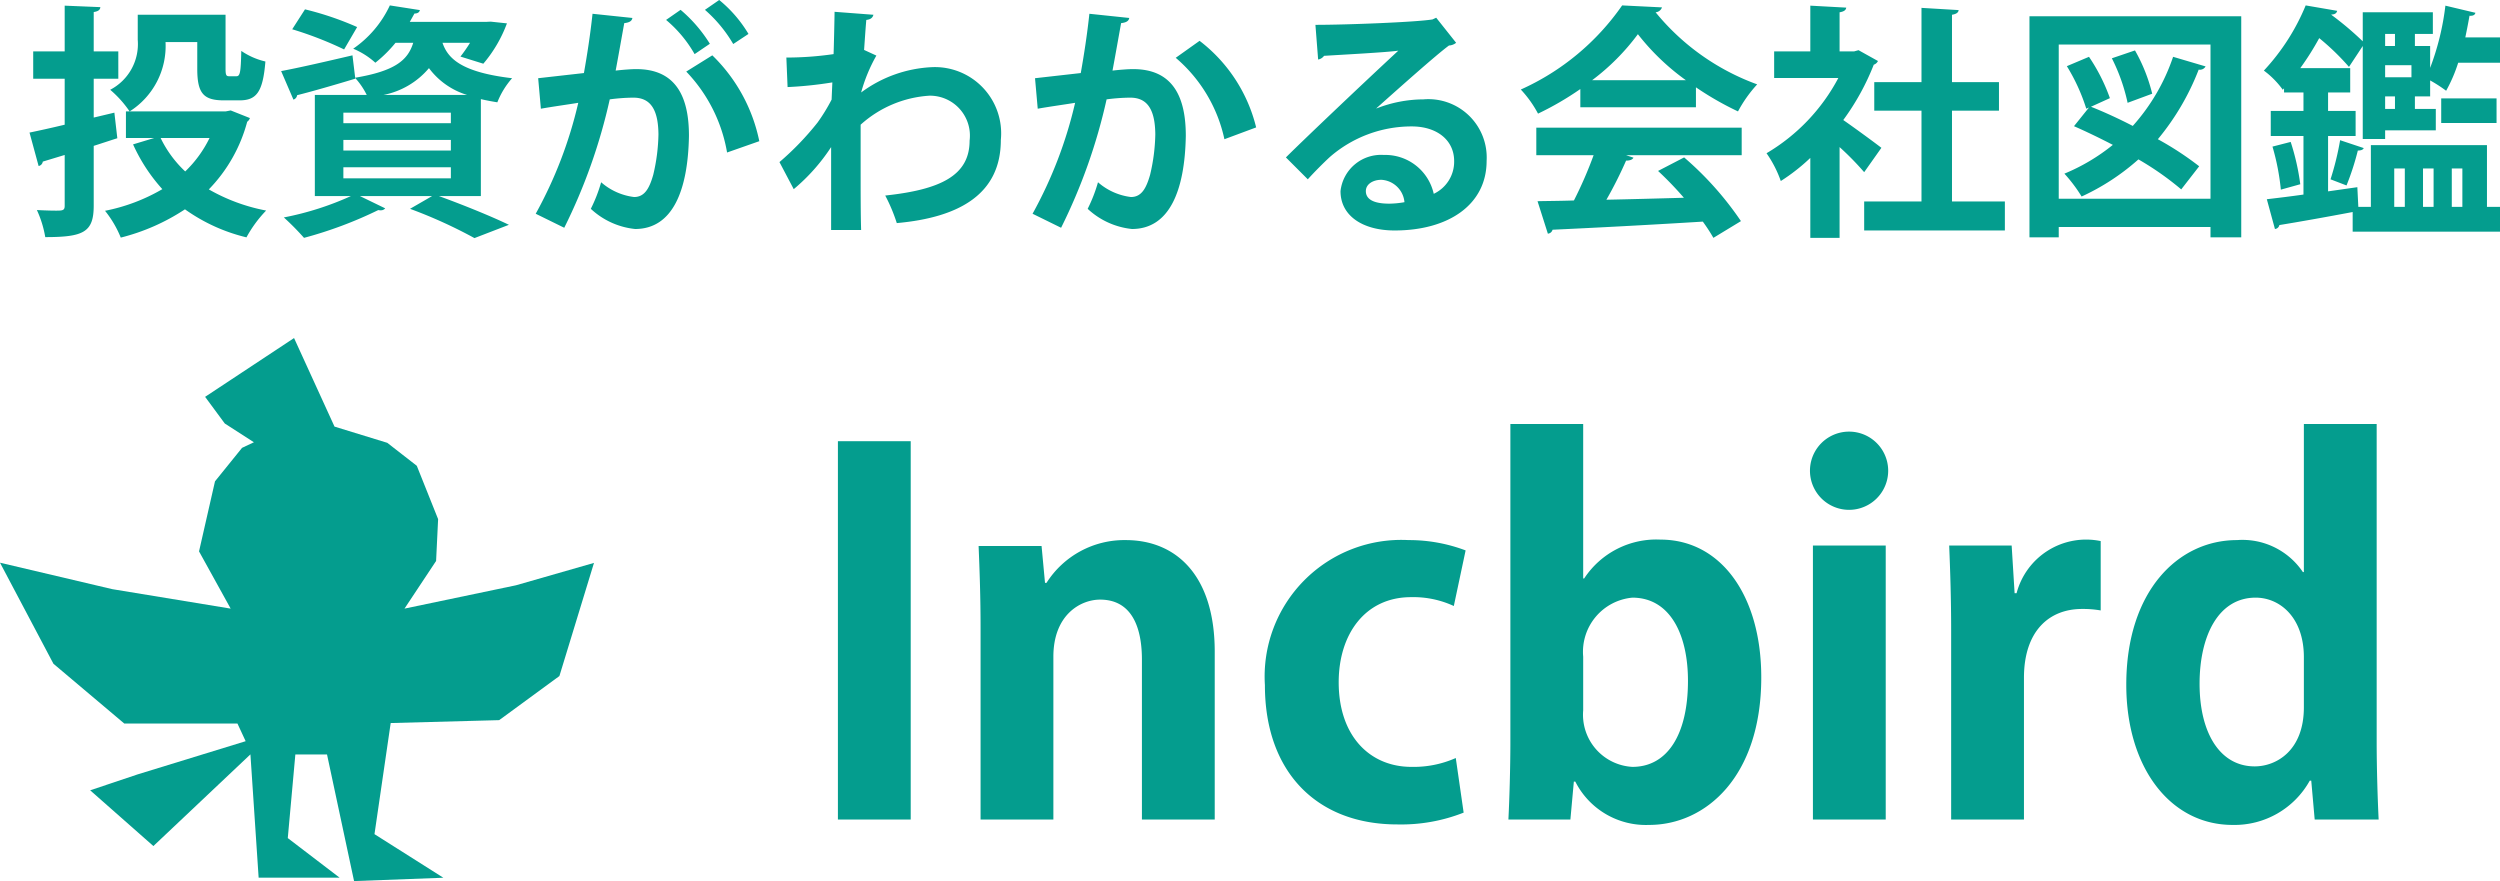
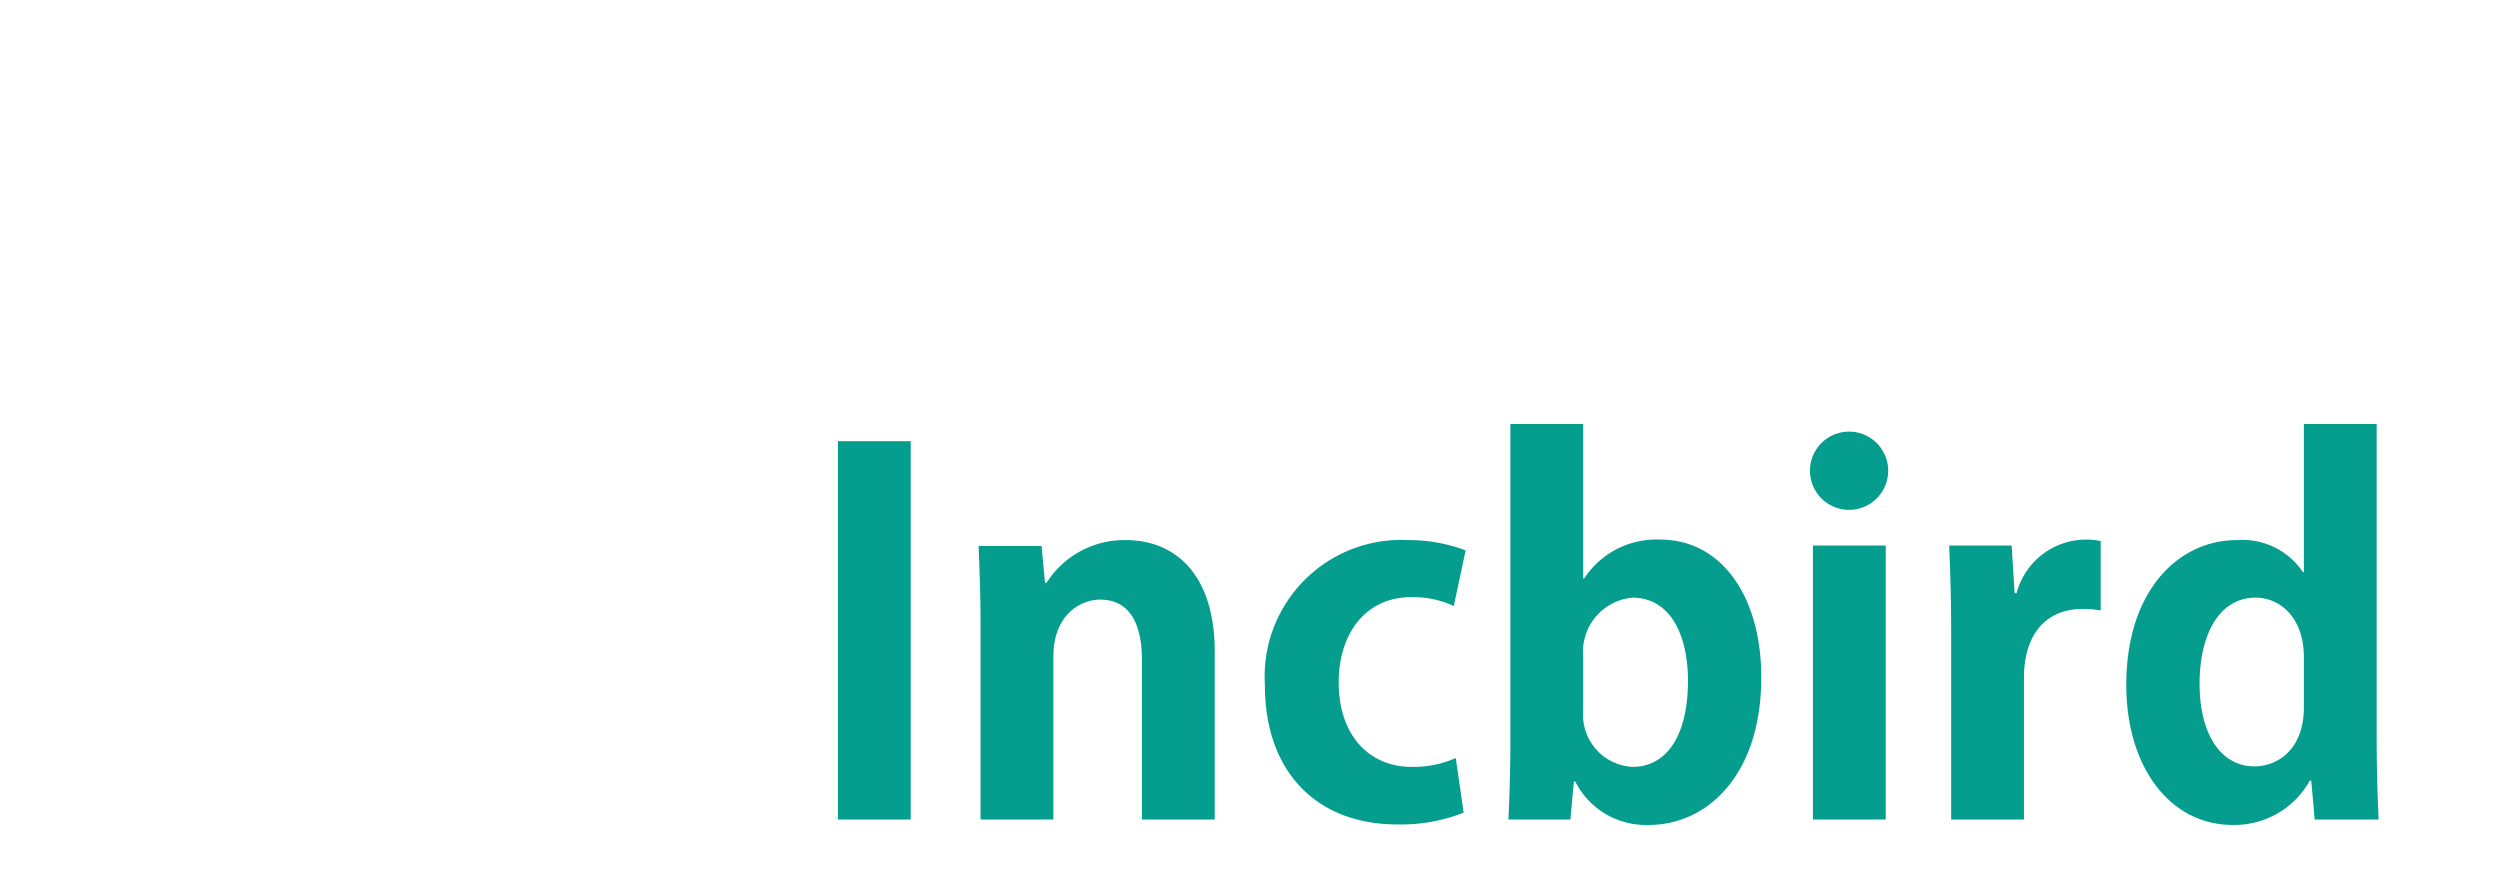
<svg xmlns="http://www.w3.org/2000/svg" width="101.64" height="35.82" viewBox="0 0 101.64 35.82">
  <defs>
    <style>.a,.b{fill:#049d8e;}.b{fill-rule:evenodd;}</style>
  </defs>
  <g transform="translate(-20.434 -33.682)">
    <g transform="translate(20.434 47.426)">
      <path class="a" d="M1.5,18H4.46V2.62H1.5Zm15.32-6.82c0-3.12-1.58-4.54-3.62-4.54A3.75,3.75,0,0,0,9.98,8.38H9.92l-.14-1.5H7.22c.04.98.08,2.04.08,3.34V18h2.96V11.38c0-1.7,1.1-2.32,1.9-2.32,1.26,0,1.7,1.08,1.7,2.44V18h2.96Zm9.8,4.32a4.23,4.23,0,0,1-1.8.36c-1.7,0-2.96-1.26-2.96-3.44,0-1.96,1.08-3.46,2.94-3.46a3.908,3.908,0,0,1,1.74.36l.48-2.26a6.492,6.492,0,0,0-2.32-.42,5.556,5.556,0,0,0-5.84,5.9c0,3.54,2.12,5.66,5.38,5.66a6.918,6.918,0,0,0,2.7-.48ZM31.8,8.2V1.92H28.84V14.8c0,1.14-.04,2.4-.08,3.2h2.52l.14-1.54h.06a3.217,3.217,0,0,0,3,1.76c2.3,0,4.56-1.96,4.56-6,0-3.32-1.64-5.6-4.1-5.6a3.51,3.51,0,0,0-3.1,1.58Zm0,3.18a2.211,2.211,0,0,1,2-2.4c1.52,0,2.26,1.48,2.26,3.38,0,2.16-.82,3.5-2.26,3.5a2.123,2.123,0,0,1-2-2.3ZM44.2,3.82a1.59,1.59,0,0,0-3.18,0,1.59,1.59,0,0,0,3.18,0Zm-.1,3.04H41.14V18H44.1Zm8.74-.18A2.923,2.923,0,0,0,49.42,8.8h-.08l-.12-1.94H46.68c.04,1,.08,2.1.08,3.48V18h2.96V12.24c0-1.9,1.02-2.8,2.36-2.8a4.181,4.181,0,0,1,.76.06ZM64.06,1.92H61.1V7.94h-.04a2.961,2.961,0,0,0-2.68-1.3c-2.4,0-4.5,2.08-4.5,5.88,0,3.38,1.8,5.7,4.32,5.7a3.5,3.5,0,0,0,3.14-1.8h.06L61.54,18h2.6c-.04-.82-.08-2.06-.08-3.18ZM61.1,13.44c0,1.76-1.12,2.4-2,2.4-1.4,0-2.24-1.34-2.24-3.36,0-1.94.76-3.5,2.28-3.5.98,0,1.96.8,1.96,2.42Z" transform="translate(32.566 1.574)" />
-       <path class="b" d="M8.339,2.39l.8,1.084,1.184.763-.482.227-1.1,1.361L8.092,8.673,9.378,11l-4.812-.791L0,9.133l2.172,4.108,2.882,2.432h4.6l.333.717L5.594,17.74l-1.928.647,2.57,2.266,3.945-3.727.334,5.012h3.291L11.7,20.329l.308-3.4h1.287l1.1,5.148,3.63-.136-2.8-1.772.659-4.517,4.41-.118,2.449-1.793,1.406-4.6-3.174.911L16.445,11,17.73,9.062l.082-1.7-.867-2.169-1.2-.934L13.6,3.6,11.955,0,8.339,2.39Z" />
    </g>
  </g>
-   <path class="a" d="M8.17,4.79H4.12V5.87H5.27l-.86.26A6.985,6.985,0,0,0,5.6,7.95a7.465,7.465,0,0,1-2.33.88,4.326,4.326,0,0,1,.64,1.09A8.487,8.487,0,0,0,6.52,8.77a7.189,7.189,0,0,0,2.5,1.14,5.016,5.016,0,0,1,.8-1.09,7.471,7.471,0,0,1-2.33-.86A6.246,6.246,0,0,0,9.05,5.21a.3.3,0,0,0,.11-.15l-.78-.31ZM7.02,3.06c0,.99.25,1.28,1.08,1.28h.64c.69,0,.95-.34,1.05-1.58a2.9,2.9,0,0,1-.98-.43c-.02.88-.05,1.03-.2,1.03H8.32c-.12,0-.15-.04-.15-.31V.86H4.6V1.88A2.094,2.094,0,0,1,3.48,3.91a4.406,4.406,0,0,1,.79.88A3.147,3.147,0,0,0,5.73,1.97H7.02Zm.5,2.81a4.806,4.806,0,0,1-.99,1.36,4.6,4.6,0,0,1-1-1.36ZM2.81,5.04V3.46h1V2.35h-1V.75c.19-.03.26-.09.27-.2L1.63.49V2.35H.35V3.46H1.63V5.33c-.54.13-1.04.24-1.43.32L.57,7.01a.213.213,0,0,0,.17-.18l.89-.27V8.63c0,.14-.05.18-.19.19S.89,8.82.5,8.8A4.342,4.342,0,0,1,.84,9.9c1.56,0,1.97-.2,1.97-1.28V6.19c.32-.1.64-.21.96-.31L3.65,4.84Zm15.74-.75c.21.05.43.09.67.13a3.318,3.318,0,0,1,.6-.98C17.78,3.2,17.21,2.65,16.99,2h1.12a5.935,5.935,0,0,1-.39.56l.93.29a5.449,5.449,0,0,0,.96-1.64l-.66-.07-.2.01H15.66l.19-.34c.13,0,.2-.05.22-.14L14.85.48a4.385,4.385,0,0,1-1.49,1.76,3.125,3.125,0,0,1,.9.57A5.247,5.247,0,0,0,15.08,2h.72c-.22.72-.76,1.15-2.36,1.42l-.11-.91c-1.07.25-2.15.5-2.9.64l.5,1.16a.216.216,0,0,0,.15-.18c.6-.15,1.5-.41,2.36-.67V3.43a2.985,2.985,0,0,1,.47.69H11.8V8.23h1.47a12.161,12.161,0,0,1-2.73.87,10.681,10.681,0,0,1,.82.83A16.662,16.662,0,0,0,14.38,8.8a.34.34,0,0,0,.1.01.22.22,0,0,0,.18-.08l-1.03-.5h2.94l-.9.52a19.415,19.415,0,0,1,2.62,1.19l1.4-.54c-.68-.33-1.83-.8-2.85-1.17h1.71Zm-1.22.55v.43H12.96V4.84Zm0,1.11v.43H12.96V5.95Zm0,1.11v.45H12.96V7.06ZM14.59,4.12a3.231,3.231,0,0,0,1.85-1.09,3.034,3.034,0,0,0,1.55,1.09ZM10.88,1.45a14.567,14.567,0,0,1,2.11.82l.53-.91A12.5,12.5,0,0,0,11.4.64Zm18.55.19A5.246,5.246,0,0,0,28.24.26l-.58.4a5.568,5.568,0,0,1,1.15,1.39Zm-1.57.4A5.8,5.8,0,0,0,26.67.66l-.59.41a5.089,5.089,0,0,1,1.16,1.39ZM23.09.82c-.09.84-.22,1.68-.35,2.41l-1.86.21.11,1.24c.44-.08,1.16-.18,1.52-.24a17.389,17.389,0,0,1-1.73,4.51l1.16.57A22.776,22.776,0,0,0,23.79,4.3a7.693,7.693,0,0,1,.96-.07c.71,0,1.01.5,1.02,1.49a7.6,7.6,0,0,1-.21,1.64c-.16.57-.36.91-.78.91a2.49,2.49,0,0,1-1.34-.6,6.058,6.058,0,0,1-.42,1.08,3.106,3.106,0,0,0,1.8.82c1.53,0,2.15-1.57,2.19-3.78V5.78c0-1.56-.51-2.72-2.16-2.71-.2,0-.56.03-.82.06.11-.58.26-1.44.35-1.93.18-.02.31-.07.33-.21ZM29.87,6a6.745,6.745,0,0,0-1.91-3.49l-1.06.66a6.282,6.282,0,0,1,1.66,3.29Zm1.15-2.2a15.741,15.741,0,0,0,1.82-.19l-.03.7a7.481,7.481,0,0,1-.57.93,11.5,11.5,0,0,1-1.55,1.61l.58,1.1a7.727,7.727,0,0,0,1.52-1.71V9.61h1.22c-.02-.61-.02-1.56-.02-2.51V5.33a4.6,4.6,0,0,1,2.8-1.18,1.625,1.625,0,0,1,1.63,1.83c0,1.42-1.19,1.99-3.43,2.23a6.816,6.816,0,0,1,.47,1.12c2.56-.23,4.23-1.19,4.23-3.38A2.694,2.694,0,0,0,36.9,2.99a5.226,5.226,0,0,0-2.89,1.03,6.523,6.523,0,0,1,.62-1.5l-.5-.23c.03-.41.05-.75.09-1.22.19-.02.26-.1.29-.21L32.93.74c0,.19-.03,1.51-.04,1.72a13.345,13.345,0,0,1-1.92.14ZM43.29.82c-.09.84-.22,1.68-.35,2.41l-1.86.21.11,1.24c.44-.08,1.16-.18,1.52-.24a17.389,17.389,0,0,1-1.73,4.51l1.16.57A22.776,22.776,0,0,0,43.99,4.3a7.693,7.693,0,0,1,.96-.07c.71,0,1.01.5,1.02,1.49a7.6,7.6,0,0,1-.21,1.64c-.16.57-.36.91-.78.91a2.49,2.49,0,0,1-1.34-.6,6.058,6.058,0,0,1-.42,1.08,3.106,3.106,0,0,0,1.8.82c1.53,0,2.15-1.57,2.19-3.78V5.78c0-1.56-.51-2.72-2.16-2.71-.2,0-.56.03-.82.06.11-.58.26-1.44.35-1.93.18-.02.31-.07.33-.21Zm6.78,4.62a6.319,6.319,0,0,0-2.3-3.52l-.97.69a6,6,0,0,1,1.98,3.31Zm4.89-.78c.82-.73,2.43-2.17,2.95-2.55A.507.507,0,0,0,58.2,2L57.39.98l-.15.07c-.66.11-3.48.22-4.76.22l.11,1.41a.372.372,0,0,0,.24-.15c.8-.05,2.53-.14,3.02-.21-1.34,1.24-3.86,3.63-4.57,4.34l.89.89c.26-.29.66-.69.9-.91A5.056,5.056,0,0,1,56.4,5.4c1.01,0,1.72.55,1.72,1.41a1.443,1.443,0,0,1-.83,1.33,2.017,2.017,0,0,0-2.03-1.58A1.657,1.657,0,0,0,53.5,8.03c0,1.01.91,1.6,2.2,1.6,2.18,0,3.74-1.04,3.74-2.83a2.371,2.371,0,0,0-2.57-2.5,5.273,5.273,0,0,0-1.91.37Zm-.43,3.37c0-.29.3-.46.63-.46a1,1,0,0,1,.94.91,3.707,3.707,0,0,1-.61.06C55.16,8.54,54.53,8.5,54.53,8.03ZM67.95,4.62V3.81a12.45,12.45,0,0,0,1.71.98,5.343,5.343,0,0,1,.78-1.1A9.539,9.539,0,0,1,66.31.76a.3.3,0,0,0,.26-.2L64.95.48A9.993,9.993,0,0,1,60.83,3.9a4.538,4.538,0,0,1,.7.98,12.242,12.242,0,0,0,1.72-1v.74Zm-4.22-1.1a9.092,9.092,0,0,0,1.86-1.87,9.467,9.467,0,0,0,1.95,1.87Zm.06,3.05a16.757,16.757,0,0,1-.8,1.84c-.56.02-1.06.02-1.48.03l.42,1.32a.213.213,0,0,0,.19-.16c1.53-.07,3.85-.19,6.11-.33a7.25,7.25,0,0,1,.43.66l1.12-.68a13.055,13.055,0,0,0-2.31-2.59l-1.06.55A13.7,13.7,0,0,1,67.46,8.3c-1.08.03-2.16.06-3.15.08a16.914,16.914,0,0,0,.8-1.59q.24,0,.3-.12l-.3-.1h4.7V5.45H61.46V6.57ZM74.56,2.3l-.18.05h-.59V.76c.18-.03.26-.09.27-.19L72.6.49V2.35H71.13V3.43h2.61a7.767,7.767,0,0,1-2.92,3.06,4.633,4.633,0,0,1,.58,1.13,7.842,7.842,0,0,0,1.2-.94V9.93h1.19V6.24a11.64,11.64,0,0,1,1,1.02l.7-.99c-.23-.18-1.06-.79-1.55-1.13a9.927,9.927,0,0,0,1.24-2.25.283.283,0,0,0,.17-.15Zm3.8,2.46h1.91V3.6H78.36V.86c.18-.03.26-.09.27-.19L77.12.58V3.6H75.2V4.76h1.92V8.45H74.79V9.63h5.72V8.45H78.36Zm3.15,5.15H82.7V9.49h6.17v.42h1.25V.92H81.51ZM82.7,2.07h6.17V8.34H82.7Zm2.16.56a7.462,7.462,0,0,1,.64,1.81l1-.37a6.846,6.846,0,0,0-.7-1.76Zm-.08,1.62a7.376,7.376,0,0,0-.85-1.68l-.9.38a7.64,7.64,0,0,1,.79,1.73l.11-.05-.61.76c.5.22,1.04.48,1.58.76a7.954,7.954,0,0,1-1.97,1.17,6.119,6.119,0,0,1,.7.93,9.307,9.307,0,0,0,2.31-1.51,11.908,11.908,0,0,1,1.74,1.22l.73-.94a12.574,12.574,0,0,0-1.68-1.1,10.147,10.147,0,0,0,1.66-2.83.259.259,0,0,0,.28-.13l-1.32-.39a8.1,8.1,0,0,1-1.64,2.81c-.58-.3-1.17-.57-1.7-.78ZM99.23,1.78c.06-.29.12-.59.17-.88.12.01.22-.02.24-.12L98.42.49a10.652,10.652,0,0,1-.62,2.53V2.13h-.62V1.64h.73V.76H95.06V1.94A12.635,12.635,0,0,0,93.78.86l.01-.01c.14,0,.21-.06.23-.15L92.74.48a8.766,8.766,0,0,1-1.7,2.65,3.565,3.565,0,0,1,.77.78l.05-.06v.17h.79v.75H91.32V5.79h1.33V8.17c-.56.08-1.07.14-1.49.19l.33,1.21a.2.2,0,0,0,.18-.16c.74-.12,1.87-.32,2.98-.53v.8h5.99V8.67h-.53V6.16H95.39V8.67h-.51l-.04-.8-1.19.17V5.79h1.12V4.77H93.65V4.02h.9V3.03H92.52a11.138,11.138,0,0,0,.77-1.22A9.813,9.813,0,0,1,94.5,2.98l.56-.85V5.91h.91V5.56h2.06V4.69h-.85V4.18h.62V3.53a5.68,5.68,0,0,1,.65.42,6.1,6.1,0,0,0,.49-1.14h1.7V1.78ZM97.04,2.91V3.4H95.97V2.91Zm-.67-.78h-.4V1.64h.4Zm-.4,2.56V4.18h.4v.51Zm1.97,3.98h-.43V7.11h.43ZM96.77,7.11V8.67h-.43V7.11Zm2.34,1.56h-.43V7.11h.43Zm1.39-3.41v-1H98.25v1Zm-6.36.7a11.539,11.539,0,0,1-.39,1.59l.65.25a10.672,10.672,0,0,0,.46-1.42c.13,0,.21-.03.24-.1ZM92.52,7.75a9.505,9.505,0,0,0-.39-1.72l-.74.19a9.432,9.432,0,0,1,.34,1.75Z" transform="translate(1 -0.26)" />
</svg>